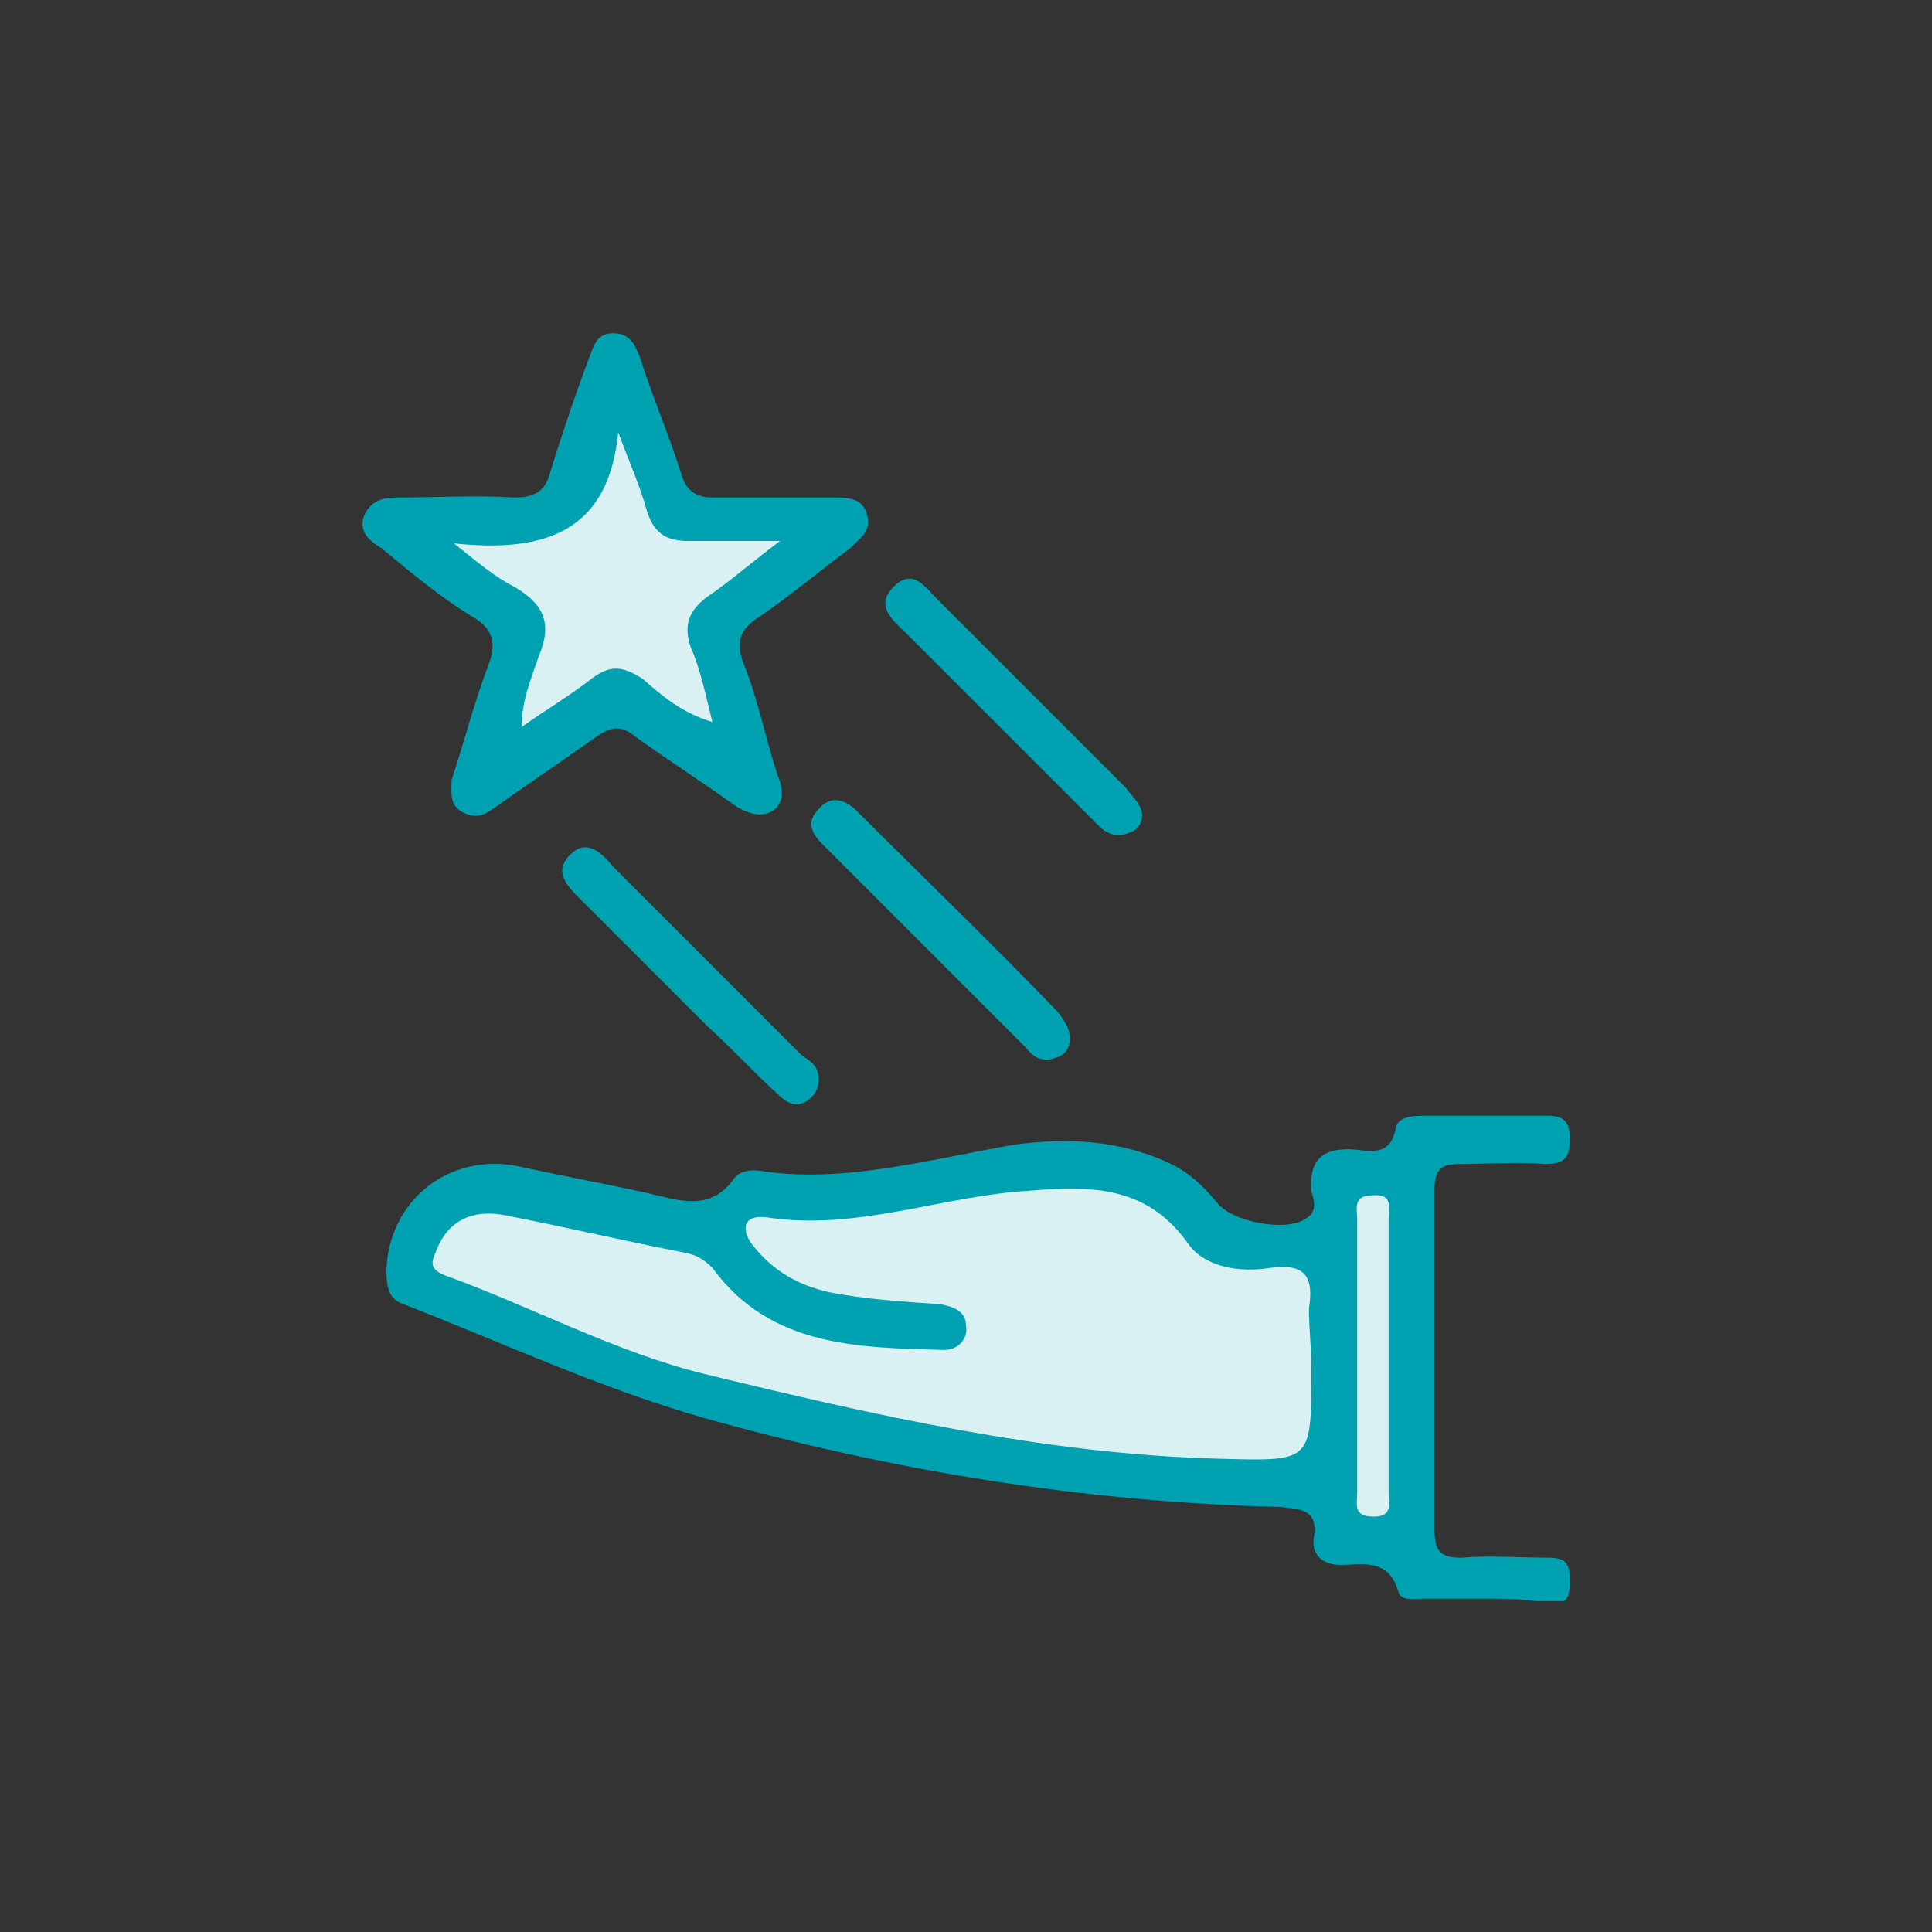
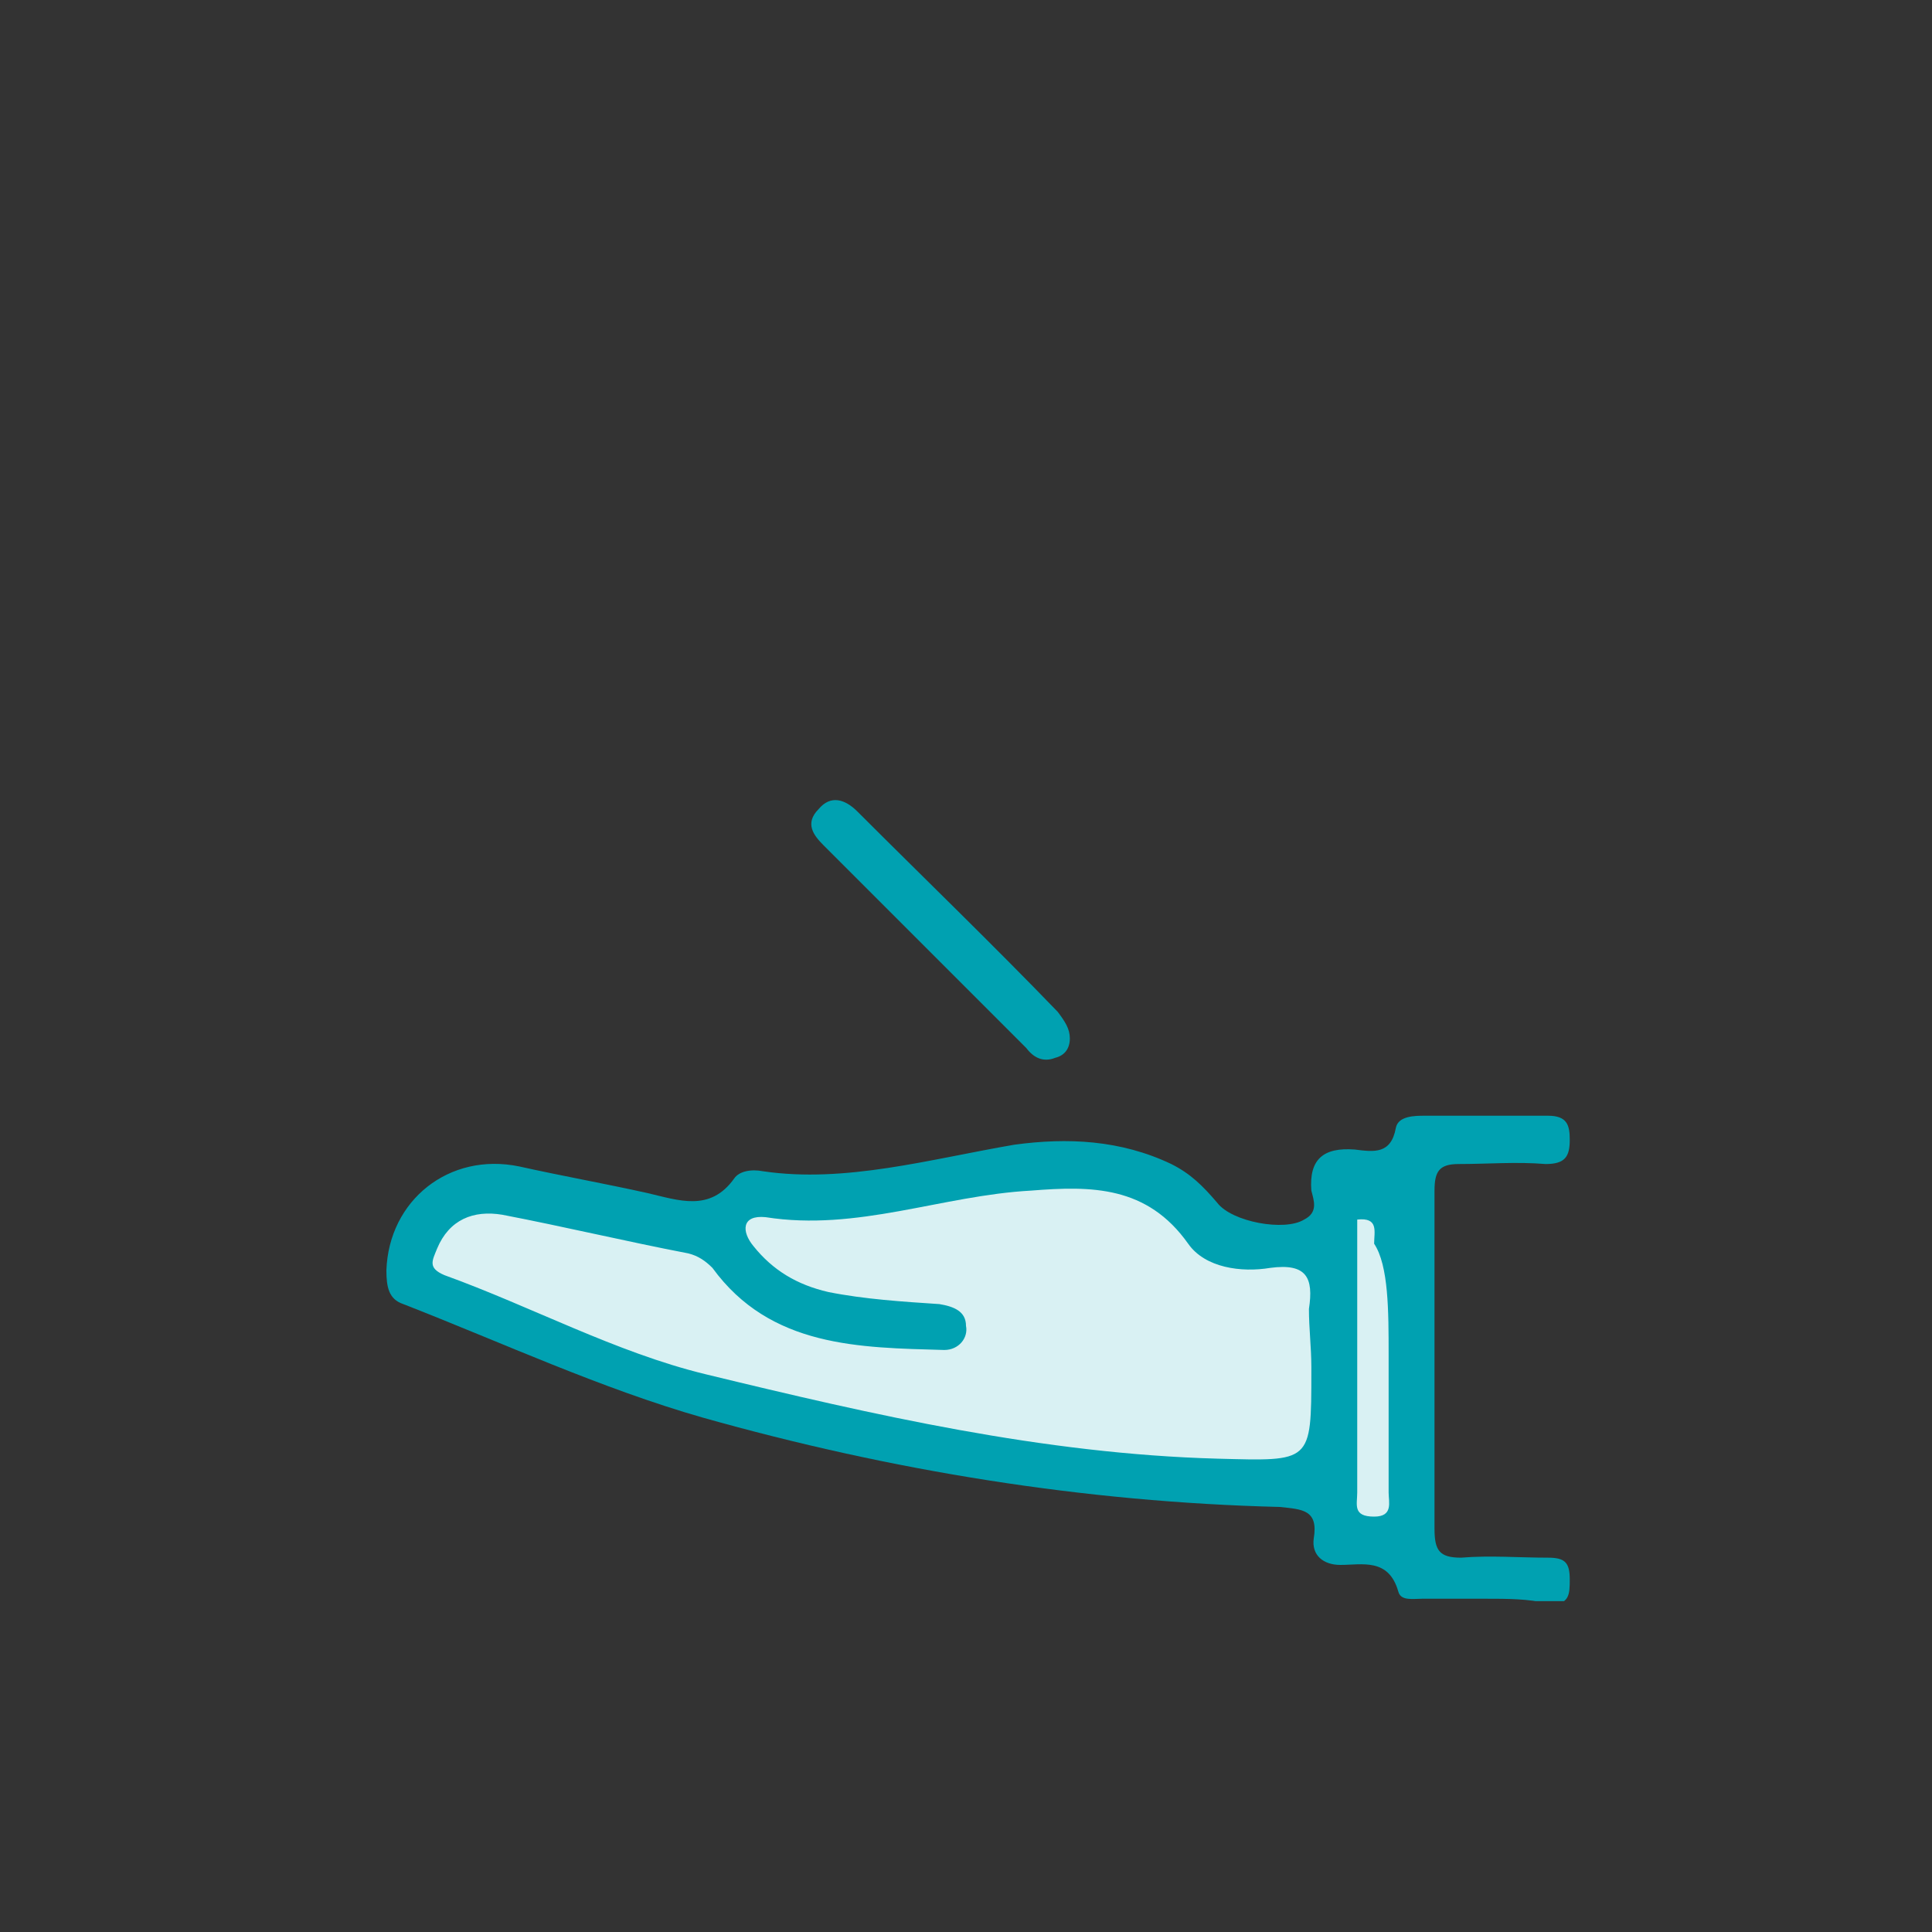
<svg xmlns="http://www.w3.org/2000/svg" xmlns:xlink="http://www.w3.org/1999/xlink" version="1.1" id="a" x="0px" y="0px" viewBox="0 0 80 80" style="enable-background:new 0 0 80 80;" xml:space="preserve">
  <rect x="0" y="0" width="80" height="80" fill="#333333" stroke="none" />
  <style type="text/css"> .st0{clip-path:url(#SVGID_00000121280294478955613370000010430635437373820035_);} .st1{fill:url(#SVGID_00000135667513080884079380000000065174695102720397_);} .st2{clip-path:url(#SVGID_00000037678891259730414450000011722306449236533127_);} .st3{fill:url(#SVGID_00000008833266854317619980000010974720694244783003_);} .st4{clip-path:url(#SVGID_00000148642165684329204540000010706975047071593913_);} .st5{fill:url(#SVGID_00000083773424754886074020000004843398696076774044_);} .st6{clip-path:url(#SVGID_00000163065081277100548670000006104606254950676387_);} .st7{clip-path:url(#SVGID_00000164489671934820577800000008047641401284281763_);fill:#00A1B1;} .st8{clip-path:url(#SVGID_00000164489671934820577800000008047641401284281763_);fill:#D9F1F3;} .st9{clip-path:url(#SVGID_00000139975181917732735700000018366704509713234069_);fill:#00A1B1;} .st10{clip-path:url(#SVGID_00000139975181917732735700000018366704509713234069_);fill:#D9F1F3;} .st11{clip-path:url(#SVGID_00000155109198535496212950000005420863023967134904_);fill:none;stroke:#231F20;stroke-miterlimit:10;} .st12{clip-path:url(#SVGID_00000155109198535496212950000005420863023967134904_);fill:#FFFFFF;} .st13{clip-path:url(#SVGID_00000155109198535496212950000005420863023967134904_);fill:#00A1B1;} .st14{clip-path:url(#SVGID_00000155109198535496212950000005420863023967134904_);} .st15{clip-path:url(#SVGID_00000075854907978523445030000005093317504659203481_);fill:#00A1B1;} .st16{clip-path:url(#SVGID_00000104679433046804796860000003767308932704344196_);} .st17{clip-path:url(#SVGID_00000104679433046804796860000003767308932704344196_);fill:none;stroke:#00A1B1;stroke-miterlimit:10;} .st18{clip-path:url(#SVGID_00000134242487130929091970000004054717823211843726_);fill:#00A1B1;} </style>
  <g>
    <g>
      <defs>
        <path id="SVGID_00000114044165671095246230000015403683461889493172_" d="M-45.5-103.6l82.9,74.1h94.8l25.4-167.2 C74.5-179.3-27.3-163.9-45.5-103.6" />
      </defs>
      <clipPath id="SVGID_00000111889680790223312400000006583809153408003481_">
        <use xlink:href="#SVGID_00000114044165671095246230000015403683461889493172_" style="overflow:visible;" />
      </clipPath>
      <g style="clip-path:url(#SVGID_00000111889680790223312400000006583809153408003481_);">
        <linearGradient id="SVGID_00000160906259821548811850000018300480828702950313_" gradientUnits="userSpaceOnUse" x1="-1955.647" y1="212.597" x2="-1954.647" y2="212.597" gradientTransform="matrix(-94.74 -164.095 -164.095 94.74 -150269.609 -341050.438)">
          <stop offset="0" style="stop-color:#FFFFFF" />
          <stop offset="5.000000e-02" style="stop-color:#FADFE4" />
          <stop offset="0.15" style="stop-color:#F3ACB9" />
          <stop offset="0.26" style="stop-color:#ED7F93" />
          <stop offset="0.36" style="stop-color:#E85972" />
          <stop offset="0.47" style="stop-color:#E43B58" />
          <stop offset="0.58" style="stop-color:#E12344" />
          <stop offset="0.7" style="stop-color:#DE1236" />
          <stop offset="0.84" style="stop-color:#DD082D" />
          <stop offset="1" style="stop-color:#DD052B" />
        </linearGradient>
        <polygon style="fill:url(#SVGID_00000160906259821548811850000018300480828702950313_);" points="-117.9,-155 106.8,-284.7 230,-71.3 5.3,58.4 " />
      </g>
    </g>
  </g>
  <g>
    <defs>
      <rect id="SVGID_00000084499374453039243400000004719595766253449398_" x="15" y="13.8" width="50" height="52.5" />
    </defs>
    <clipPath id="SVGID_00000044873650149323773290000013164335703120427690_">
      <use xlink:href="#SVGID_00000084499374453039243400000004719595766253449398_" style="overflow:visible;" />
    </clipPath>
    <path style="clip-path:url(#SVGID_00000044873650149323773290000013164335703120427690_);fill:#00A1B1;" d="M61.5,66.2 c-0.9,0-1.8,0-2.6,0c-0.4,0-0.9,0.1-1-0.3c-0.4-1.4-1.5-1.1-2.4-1.1c-0.7,0-1.2-0.4-1.1-1.1c0.2-1.2-0.5-1.2-1.4-1.3 c-8.1-0.2-16.1-1.5-23.9-3.7c-4.2-1.2-8.3-3.1-12.4-4.7c-0.6-0.2-0.7-0.7-0.7-1.4c0.1-2.9,2.6-4.9,5.5-4.3c1.8,0.4,3.5,0.7,5.3,1.1 c1.3,0.3,2.6,0.8,3.6-0.6c0.2-0.3,0.7-0.4,1.2-0.3C35,49,38.5,48,42,47.4c2.2-0.3,4.4-0.2,6.5,0.8c0.8,0.4,1.3,0.9,1.9,1.6 c0.6,0.8,2.8,1.2,3.6,0.7c0.6-0.3,0.4-0.8,0.3-1.2c-0.1-1.3,0.5-1.8,1.8-1.7c0.8,0.1,1.5,0.2,1.7-0.9c0.1-0.5,0.8-0.5,1.2-0.5 c1.7,0,3.4,0,5.1,0c0.8,0,0.9,0.4,0.9,1c0,0.7-0.2,1-1,1c-1.2-0.1-2.4,0-3.6,0c-0.8,0-1,0.3-1,1.1c0,4.7,0,9.3,0,14 c0,0.9,0.2,1.2,1.1,1.2c1.2-0.1,2.4,0,3.6,0c0.7,0,0.9,0.2,0.9,0.9c0,0.6,0,1.1-0.9,1C63.3,66.2,62.4,66.2,61.5,66.2" />
-     <path style="clip-path:url(#SVGID_00000044873650149323773290000013164335703120427690_);fill:#00A1B1;" d="M18.7,32.3 c0.5-1.5,0.9-3.1,1.5-4.7c0.4-1,0.2-1.6-0.7-2.1c-1.3-0.8-2.5-1.8-3.7-2.8c-0.5-0.3-1-0.7-0.7-1.4c0.3-0.6,0.8-0.7,1.4-0.7 c1.6,0,3.2-0.1,4.8,0c0.9,0,1.3-0.3,1.5-1.1c0.5-1.6,1-3.1,1.6-4.7c0.2-0.5,0.3-1,1-1c0.7,0,0.9,0.5,1.1,1c0.5,1.6,1.2,3.2,1.7,4.8 c0.2,0.7,0.6,1,1.3,1c1.7,0,3.3,0,5,0c0.6,0,1.2,0,1.4,0.7c0.2,0.7-0.3,1-0.7,1.4c-1.2,0.9-2.4,1.9-3.7,2.8c-0.8,0.5-1.1,1-0.7,2 c0.6,1.5,0.9,3.1,1.4,4.6c0.2,0.5,0.3,1-0.1,1.4c-0.5,0.4-1.1,0.2-1.6-0.1c-1.4-1-2.8-1.9-4.2-2.9c-0.6-0.5-1-0.4-1.6,0 c-1.4,1-2.9,2-4.3,3c-0.4,0.3-0.8,0.4-1.3,0.1C18.6,33.3,18.7,32.8,18.7,32.3" />
-     <path style="clip-path:url(#SVGID_00000044873650149323773290000013164335703120427690_);fill:#00A1B1;" d="M33.9,44.7 c0,0.4-0.2,0.7-0.5,0.9c-0.5,0.3-0.9,0-1.2-0.3c-1-0.9-1.9-1.9-2.9-2.8c-1.8-1.8-3.5-3.5-5.3-5.3c-0.5-0.5-1.1-1.1-0.4-1.8 c0.7-0.7,1.3-0.1,1.8,0.5c2.6,2.6,5.2,5.2,7.8,7.8C33.5,43.9,33.9,44.1,33.9,44.7" />
    <path style="clip-path:url(#SVGID_00000044873650149323773290000013164335703120427690_);fill:#00A1B1;" d="M44.3,43 c0,0.4-0.2,0.7-0.6,0.8c-0.5,0.2-0.9,0-1.2-0.4c-1.4-1.4-2.8-2.8-4.2-4.2s-2.8-2.8-4.2-4.2c-0.4-0.4-0.8-0.9-0.2-1.5 c0.5-0.6,1.1-0.4,1.6,0.1c2.8,2.8,5.6,5.5,8.3,8.3C44.1,42.3,44.3,42.6,44.3,43" />
-     <path style="clip-path:url(#SVGID_00000044873650149323773290000013164335703120427690_);fill:#00A1B1;" d="M47.3,33.7 c0,0.4-0.2,0.7-0.6,0.8c-0.5,0.2-0.9,0-1.2-0.3c-0.9-0.9-1.8-1.8-2.6-2.6c-1.8-1.8-3.6-3.6-5.4-5.4c-0.5-0.5-1.3-1.1-0.5-1.9 c0.8-0.8,1.3,0,1.8,0.5c2.6,2.6,5.2,5.2,7.8,7.8C46.8,32.9,47.2,33.2,47.3,33.7" />
    <path style="clip-path:url(#SVGID_00000044873650149323773290000013164335703120427690_);fill:#D9F1F3;" d="M54.3,56.6v0.2 c0,3.8,0,3.7-3.9,3.6c-7.2-0.2-14.2-1.8-21.2-3.5c-3.7-0.9-7.2-2.8-10.8-4.1c-0.7-0.3-0.5-0.6-0.3-1.1c0.5-1.2,1.5-1.6,2.7-1.4 c2.6,0.5,5.1,1.1,7.7,1.6c0.4,0.1,0.7,0.3,1,0.6c2.4,3.3,6.1,3.3,9.6,3.4c0.6,0,1-0.5,0.9-1c0-0.6-0.5-0.8-1.1-0.9 c-1.5-0.1-3.1-0.2-4.6-0.5c-1.3-0.3-2.3-0.9-3.1-1.9c-0.5-0.6-0.5-1.3,0.5-1.2c3.8,0.6,7.3-0.9,11-1.1c2.5-0.2,4.8-0.2,6.5,2.2 c0.7,1,2.2,1.2,3.4,1c1.5-0.2,1.8,0.4,1.6,1.7C54.2,55,54.3,55.8,54.3,56.6" />
-     <path style="clip-path:url(#SVGID_00000044873650149323773290000013164335703120427690_);fill:#D9F1F3;" d="M57.5,56.1 c0,1.9,0,3.8,0,5.7c0,0.4,0.2,1-0.6,1c-0.9,0-0.7-0.5-0.7-1c0-3.8,0-7.5,0-11.3c0-0.4-0.2-1,0.6-1c0.9-0.1,0.7,0.5,0.7,1 C57.5,52.4,57.5,54.3,57.5,56.1" />
-     <path style="clip-path:url(#SVGID_00000044873650149323773290000013164335703120427690_);fill:#D9F1F3;" d="M18.8,22.5 c3.8,0.4,6.4-0.5,6.8-4.6c0.4,1.1,0.9,2.2,1.2,3.3c0.3,0.9,0.8,1.2,1.7,1.2c1.1,0,2.3,0,3.8,0c-1.2,0.9-2.1,1.7-3,2.3 c-0.8,0.6-1,1.2-0.7,2.1c0.4,0.9,0.6,1.9,0.9,3.1c-1.3-0.4-2.1-1.1-2.9-1.8c-0.8-0.5-1.3-0.6-2.1,0c-0.9,0.7-1.9,1.3-2.9,2 c0-1.1,0.4-2,0.7-2.9c0.6-1.4,0.2-2.2-1-2.9C20.5,23.9,19.8,23.3,18.8,22.5" />
+     <path style="clip-path:url(#SVGID_00000044873650149323773290000013164335703120427690_);fill:#D9F1F3;" d="M57.5,56.1 c0,1.9,0,3.8,0,5.7c0,0.4,0.2,1-0.6,1c-0.9,0-0.7-0.5-0.7-1c0-3.8,0-7.5,0-11.3c0.9-0.1,0.7,0.5,0.7,1 C57.5,52.4,57.5,54.3,57.5,56.1" />
  </g>
</svg>